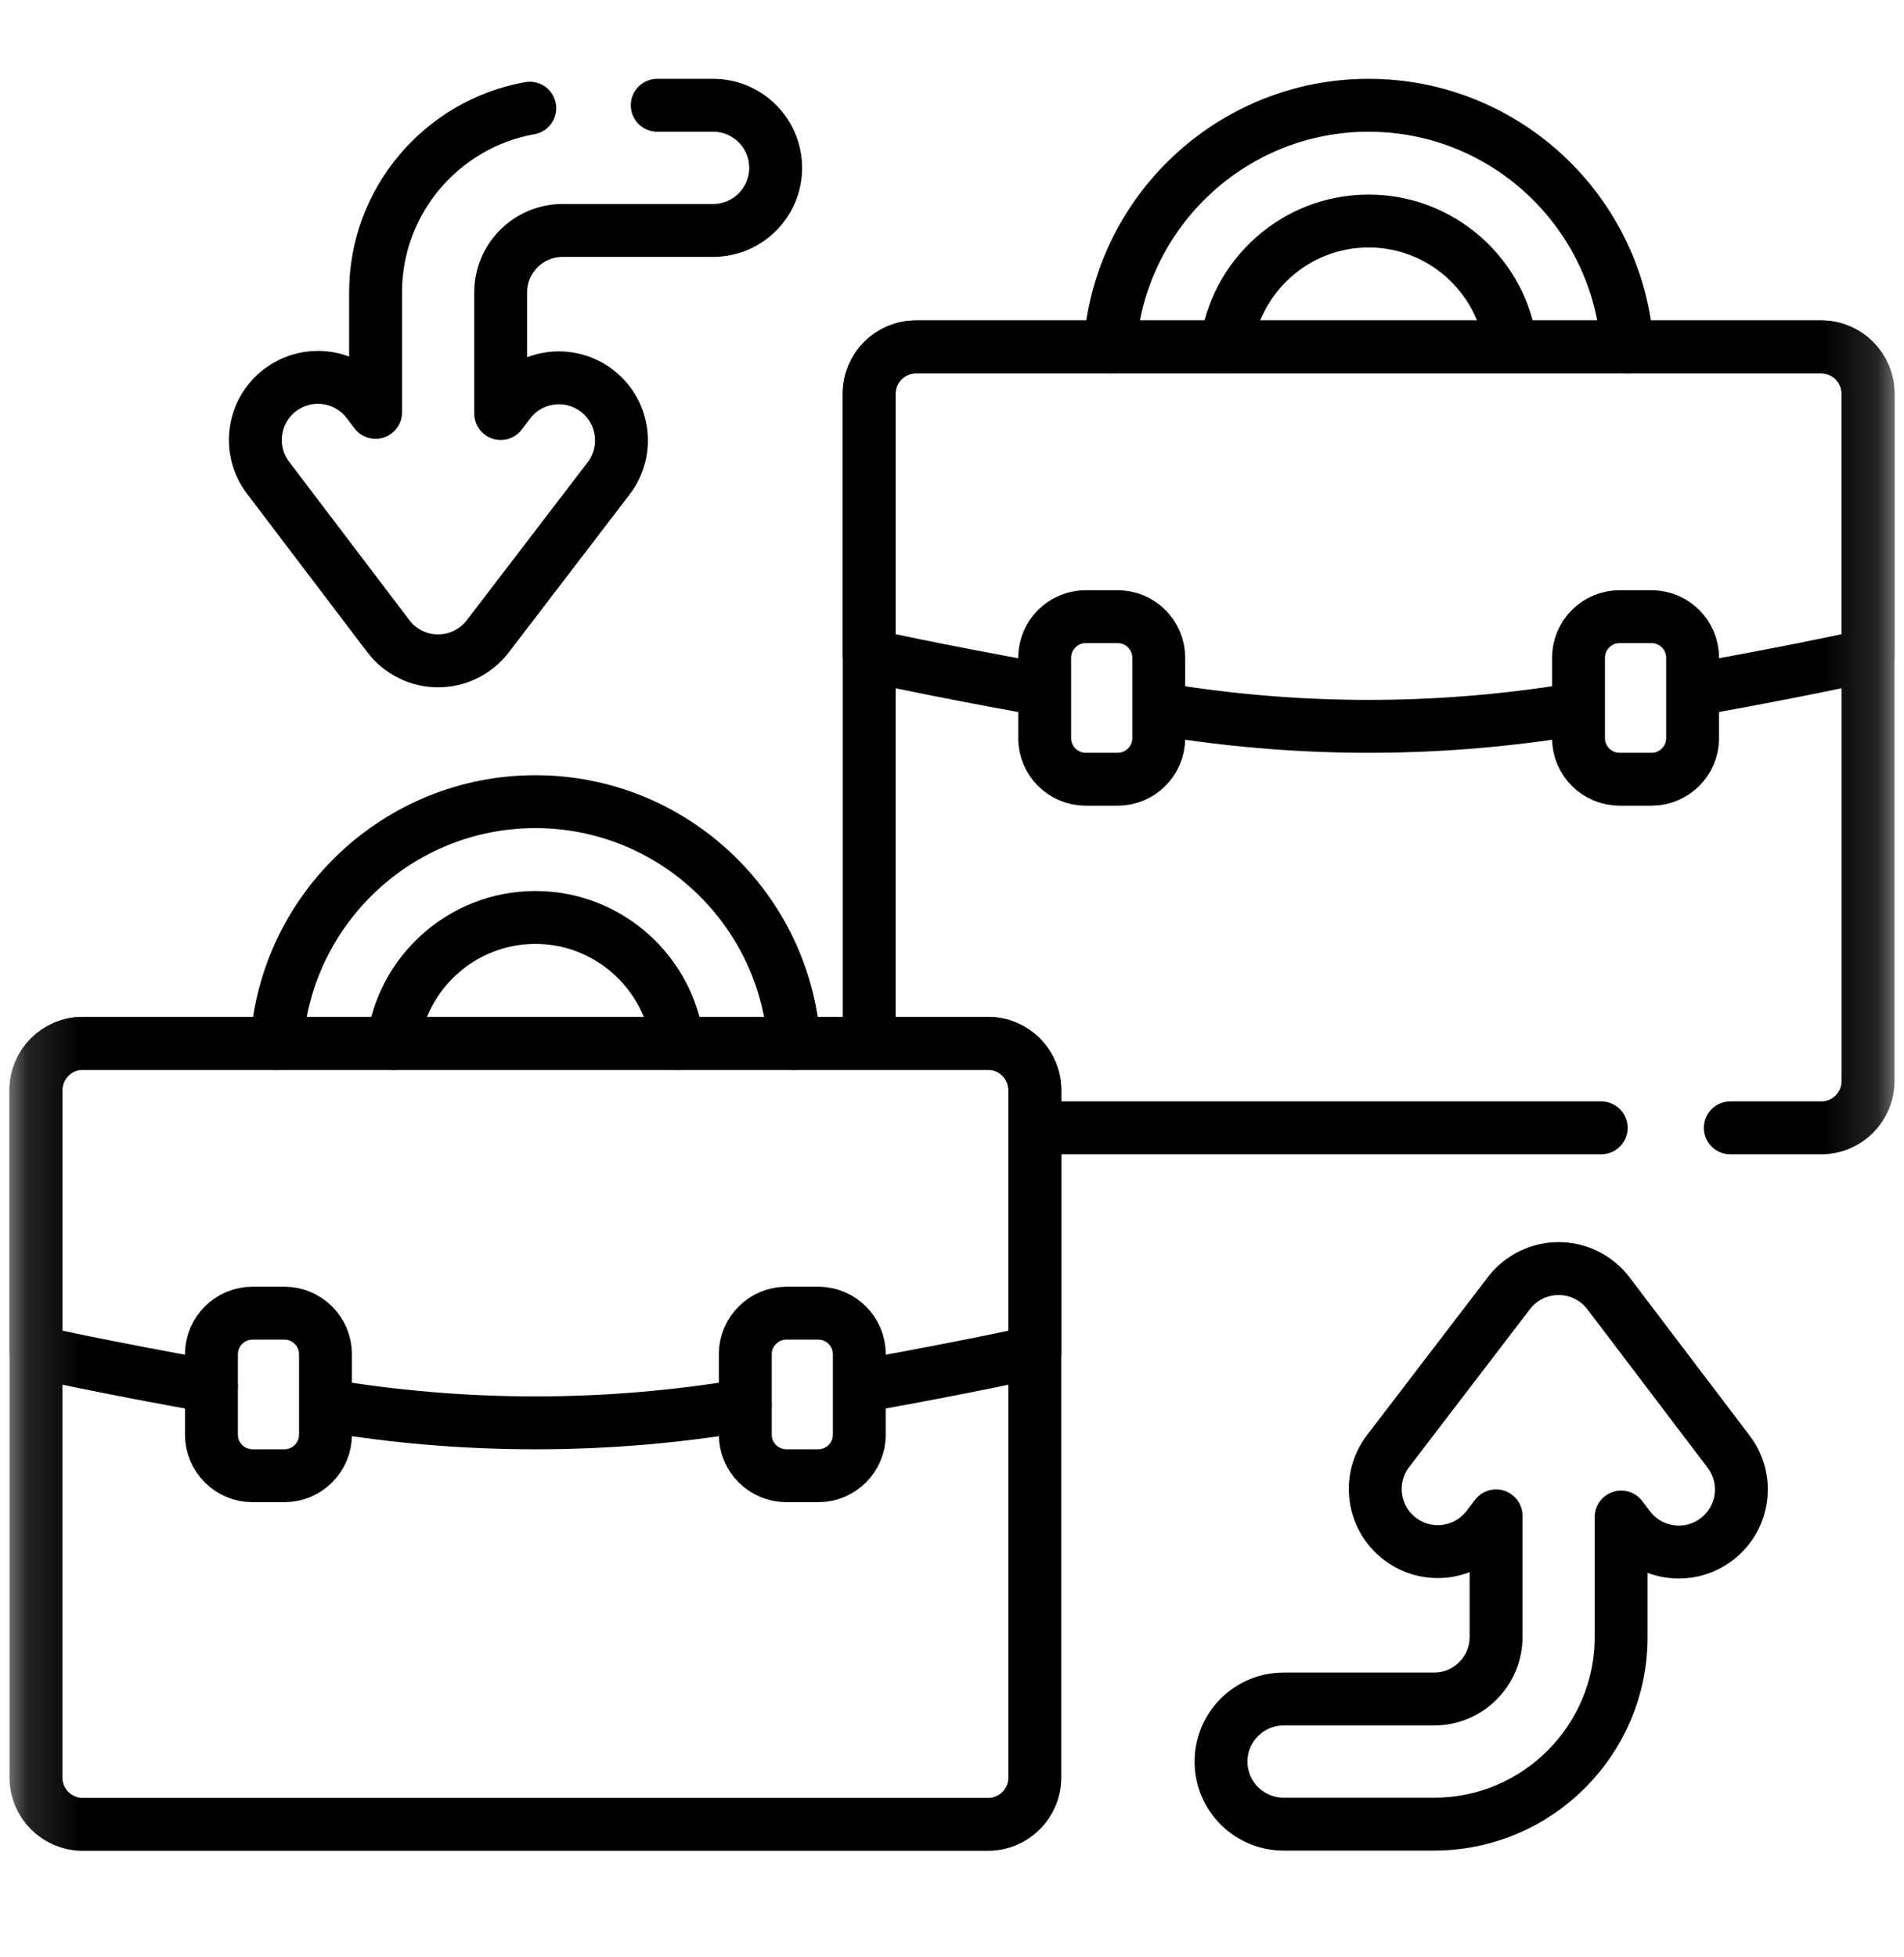
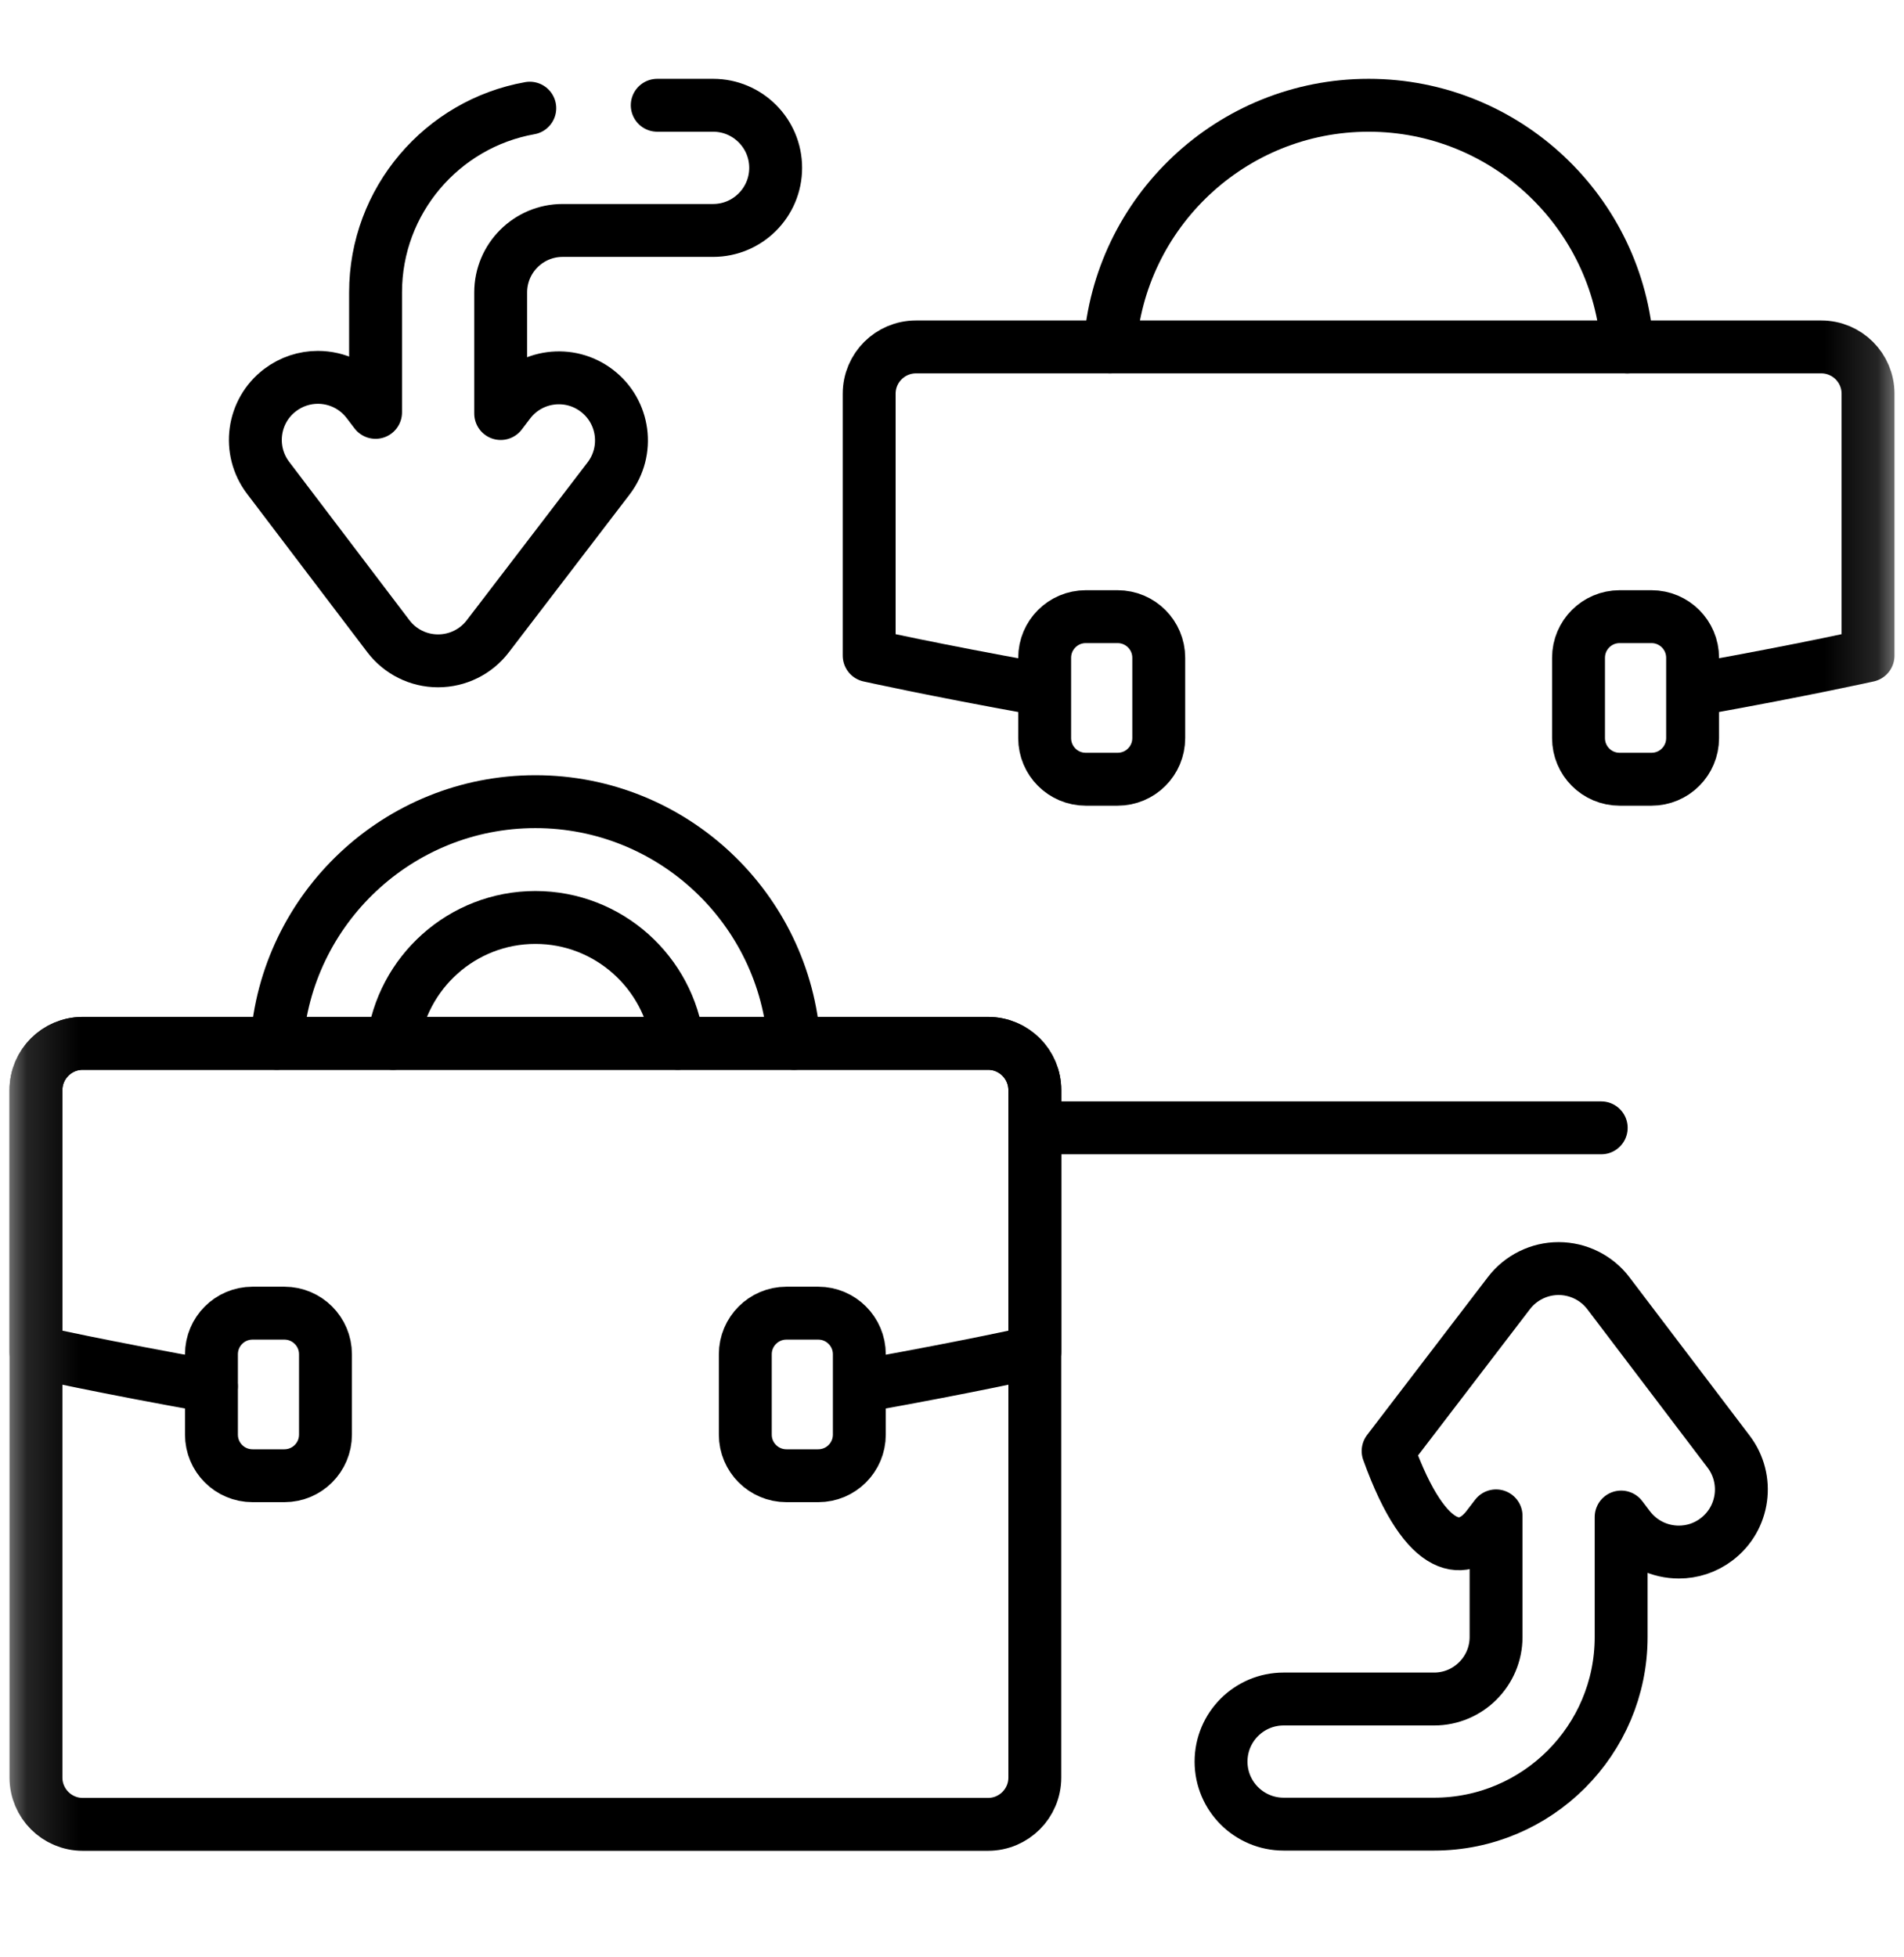
<svg xmlns="http://www.w3.org/2000/svg" width="36" height="37" viewBox="0 0 36 37" fill="none">
  <mask id="mask0_895_2265" style="mask-type:luminance" maskUnits="userSpaceOnUse" x="0" y="0" width="36" height="37">
    <path d="M0.143 0.381H35.857V36.096H0.143V0.381Z" fill="white" />
  </mask>
  <g mask="url(#mask0_895_2265)">
    <path d="M30.768 6.559C30.596 4.01 28.468 1.99 25.877 1.99C23.286 1.99 21.159 4.01 20.986 6.558" stroke="black" stroke-miterlimit="10" stroke-linecap="round" stroke-linejoin="round" />
-     <path d="M23.185 6.557C23.35 5.218 24.494 4.178 25.877 4.178C27.26 4.178 28.404 5.218 28.569 6.556" stroke="black" stroke-miterlimit="10" stroke-linecap="round" stroke-linejoin="round" />
-     <path d="M16.434 19.547V7.441C16.434 6.953 16.83 6.557 17.318 6.557H34.436C34.924 6.557 35.32 6.953 35.32 7.441V20.436C35.32 20.924 34.924 21.32 34.436 21.32H32.716" stroke="black" stroke-miterlimit="10" stroke-linecap="round" stroke-linejoin="round" />
    <path d="M30.275 21.32H19.566" stroke="black" stroke-miterlimit="10" stroke-linecap="round" stroke-linejoin="round" />
    <path d="M32.179 13.01C34.082 12.668 35.32 12.393 35.32 12.393V7.442C35.32 6.954 34.924 6.558 34.436 6.558H25.877H17.318C16.83 6.558 16.434 6.954 16.434 7.442V12.393C16.434 12.393 17.677 12.669 19.585 13.012" stroke="black" stroke-miterlimit="10" stroke-linecap="round" stroke-linejoin="round" />
-     <path d="M22.102 13.432C22.149 13.439 22.196 13.446 22.243 13.453C24.652 13.823 27.103 13.823 29.512 13.453C29.585 13.442 29.658 13.431 29.73 13.419" stroke="black" stroke-miterlimit="10" stroke-linecap="round" stroke-linejoin="round" />
    <path d="M21.131 14.73H20.529C20.1 14.73 19.752 14.383 19.752 13.953V12.434C19.752 12.005 20.1 11.657 20.529 11.657H21.131C21.561 11.657 21.909 12.005 21.909 12.434V13.953C21.909 14.383 21.561 14.73 21.131 14.73Z" stroke="black" stroke-miterlimit="10" stroke-linecap="round" stroke-linejoin="round" />
    <path d="M31.226 14.73H30.623C30.194 14.73 29.846 14.383 29.846 13.953V12.434C29.846 12.005 30.194 11.657 30.623 11.657H31.226C31.655 11.657 32.003 12.005 32.003 12.434V13.953C32.003 14.383 31.655 14.73 31.226 14.73Z" stroke="black" stroke-miterlimit="10" stroke-linecap="round" stroke-linejoin="round" />
    <path d="M7.431 19.723C7.595 18.384 8.74 17.343 10.123 17.343C11.505 17.343 12.65 18.383 12.815 19.722" stroke="black" stroke-miterlimit="10" stroke-linecap="round" stroke-linejoin="round" />
    <path d="M15.014 19.723C14.842 17.174 12.714 15.154 10.123 15.154C7.532 15.154 5.404 17.174 5.232 19.722" stroke="black" stroke-miterlimit="10" stroke-linecap="round" stroke-linejoin="round" />
    <path d="M18.682 34.486H1.564C1.076 34.486 0.68 34.09 0.68 33.602V20.607C0.68 20.119 1.076 19.723 1.564 19.723H18.682C19.17 19.723 19.566 20.119 19.566 20.607V33.602C19.566 34.09 19.17 34.486 18.682 34.486Z" stroke="black" stroke-miterlimit="10" stroke-linecap="round" stroke-linejoin="round" />
    <path d="M16.434 26.174C18.332 25.833 19.566 25.559 19.566 25.559V20.607C19.566 20.119 19.17 19.723 18.682 19.723H10.123H1.564C1.075 19.723 0.68 20.119 0.68 20.607V25.559C0.68 25.559 1.995 25.851 3.997 26.207" stroke="black" stroke-miterlimit="10" stroke-linecap="round" stroke-linejoin="round" />
-     <path d="M6.345 26.597C6.393 26.605 6.44 26.612 6.489 26.619C8.897 26.989 11.348 26.989 13.757 26.619C13.869 26.602 13.981 26.585 14.091 26.567" stroke="black" stroke-miterlimit="10" stroke-linecap="round" stroke-linejoin="round" />
    <path d="M5.377 27.896H4.775C4.345 27.896 3.998 27.549 3.998 27.119V25.6C3.998 25.171 4.345 24.823 4.775 24.823H5.377C5.806 24.823 6.154 25.171 6.154 25.6V27.119C6.154 27.549 5.806 27.896 5.377 27.896Z" stroke="black" stroke-miterlimit="10" stroke-linecap="round" stroke-linejoin="round" />
    <path d="M15.471 27.896H14.869C14.44 27.896 14.092 27.549 14.092 27.119V25.6C14.092 25.171 14.44 24.823 14.869 24.823H15.471C15.9 24.823 16.248 25.171 16.248 25.6V27.119C16.248 27.549 15.9 27.896 15.471 27.896Z" stroke="black" stroke-miterlimit="10" stroke-linecap="round" stroke-linejoin="round" />
-     <path d="M32.684 27.441L30.412 24.448C30.189 24.154 29.841 23.981 29.472 23.98H29.47C29.101 23.98 28.754 24.152 28.53 24.444L26.246 27.429C25.849 27.947 25.948 28.69 26.467 29.087C26.985 29.484 27.728 29.385 28.125 28.866L28.287 28.655V30.945C28.287 31.591 27.761 32.117 27.116 32.117H24.27C23.617 32.117 23.087 32.646 23.087 33.3C23.087 33.953 23.617 34.482 24.27 34.482H27.116C29.066 34.482 30.652 32.896 30.652 30.945V28.677L30.8 28.872C31.033 29.178 31.386 29.339 31.743 29.339C31.992 29.339 32.244 29.261 32.457 29.098C32.978 28.703 33.079 27.961 32.684 27.441Z" stroke="black" stroke-miterlimit="10" stroke-linecap="round" stroke-linejoin="round" />
+     <path d="M32.684 27.441L30.412 24.448C30.189 24.154 29.841 23.981 29.472 23.98H29.47C29.101 23.98 28.754 24.152 28.53 24.444L26.246 27.429C26.985 29.484 27.728 29.385 28.125 28.866L28.287 28.655V30.945C28.287 31.591 27.761 32.117 27.116 32.117H24.27C23.617 32.117 23.087 32.646 23.087 33.3C23.087 33.953 23.617 34.482 24.27 34.482H27.116C29.066 34.482 30.652 32.896 30.652 30.945V28.677L30.8 28.872C31.033 29.178 31.386 29.339 31.743 29.339C31.992 29.339 32.244 29.261 32.457 29.098C32.978 28.703 33.079 27.961 32.684 27.441Z" stroke="black" stroke-miterlimit="10" stroke-linecap="round" stroke-linejoin="round" />
    <path d="M10.017 2.045C8.362 2.339 7.101 3.789 7.101 5.527V7.795L6.953 7.601C6.721 7.295 6.368 7.133 6.01 7.133C5.761 7.133 5.51 7.212 5.296 7.374C4.775 7.769 4.674 8.511 5.069 9.032L7.342 12.025C7.565 12.319 7.912 12.492 8.281 12.492H8.284C8.652 12.492 8.999 12.321 9.223 12.028L11.507 9.044C11.904 8.525 11.805 7.783 11.286 7.386C10.768 6.989 10.025 7.087 9.628 7.606L9.467 7.817V5.527C9.467 4.881 9.992 4.356 10.638 4.356H13.483C14.136 4.356 14.666 3.826 14.666 3.173C14.666 2.52 14.136 1.99 13.483 1.99H12.427" stroke="black" stroke-miterlimit="10" stroke-linecap="round" stroke-linejoin="round" />
  </g>
</svg>